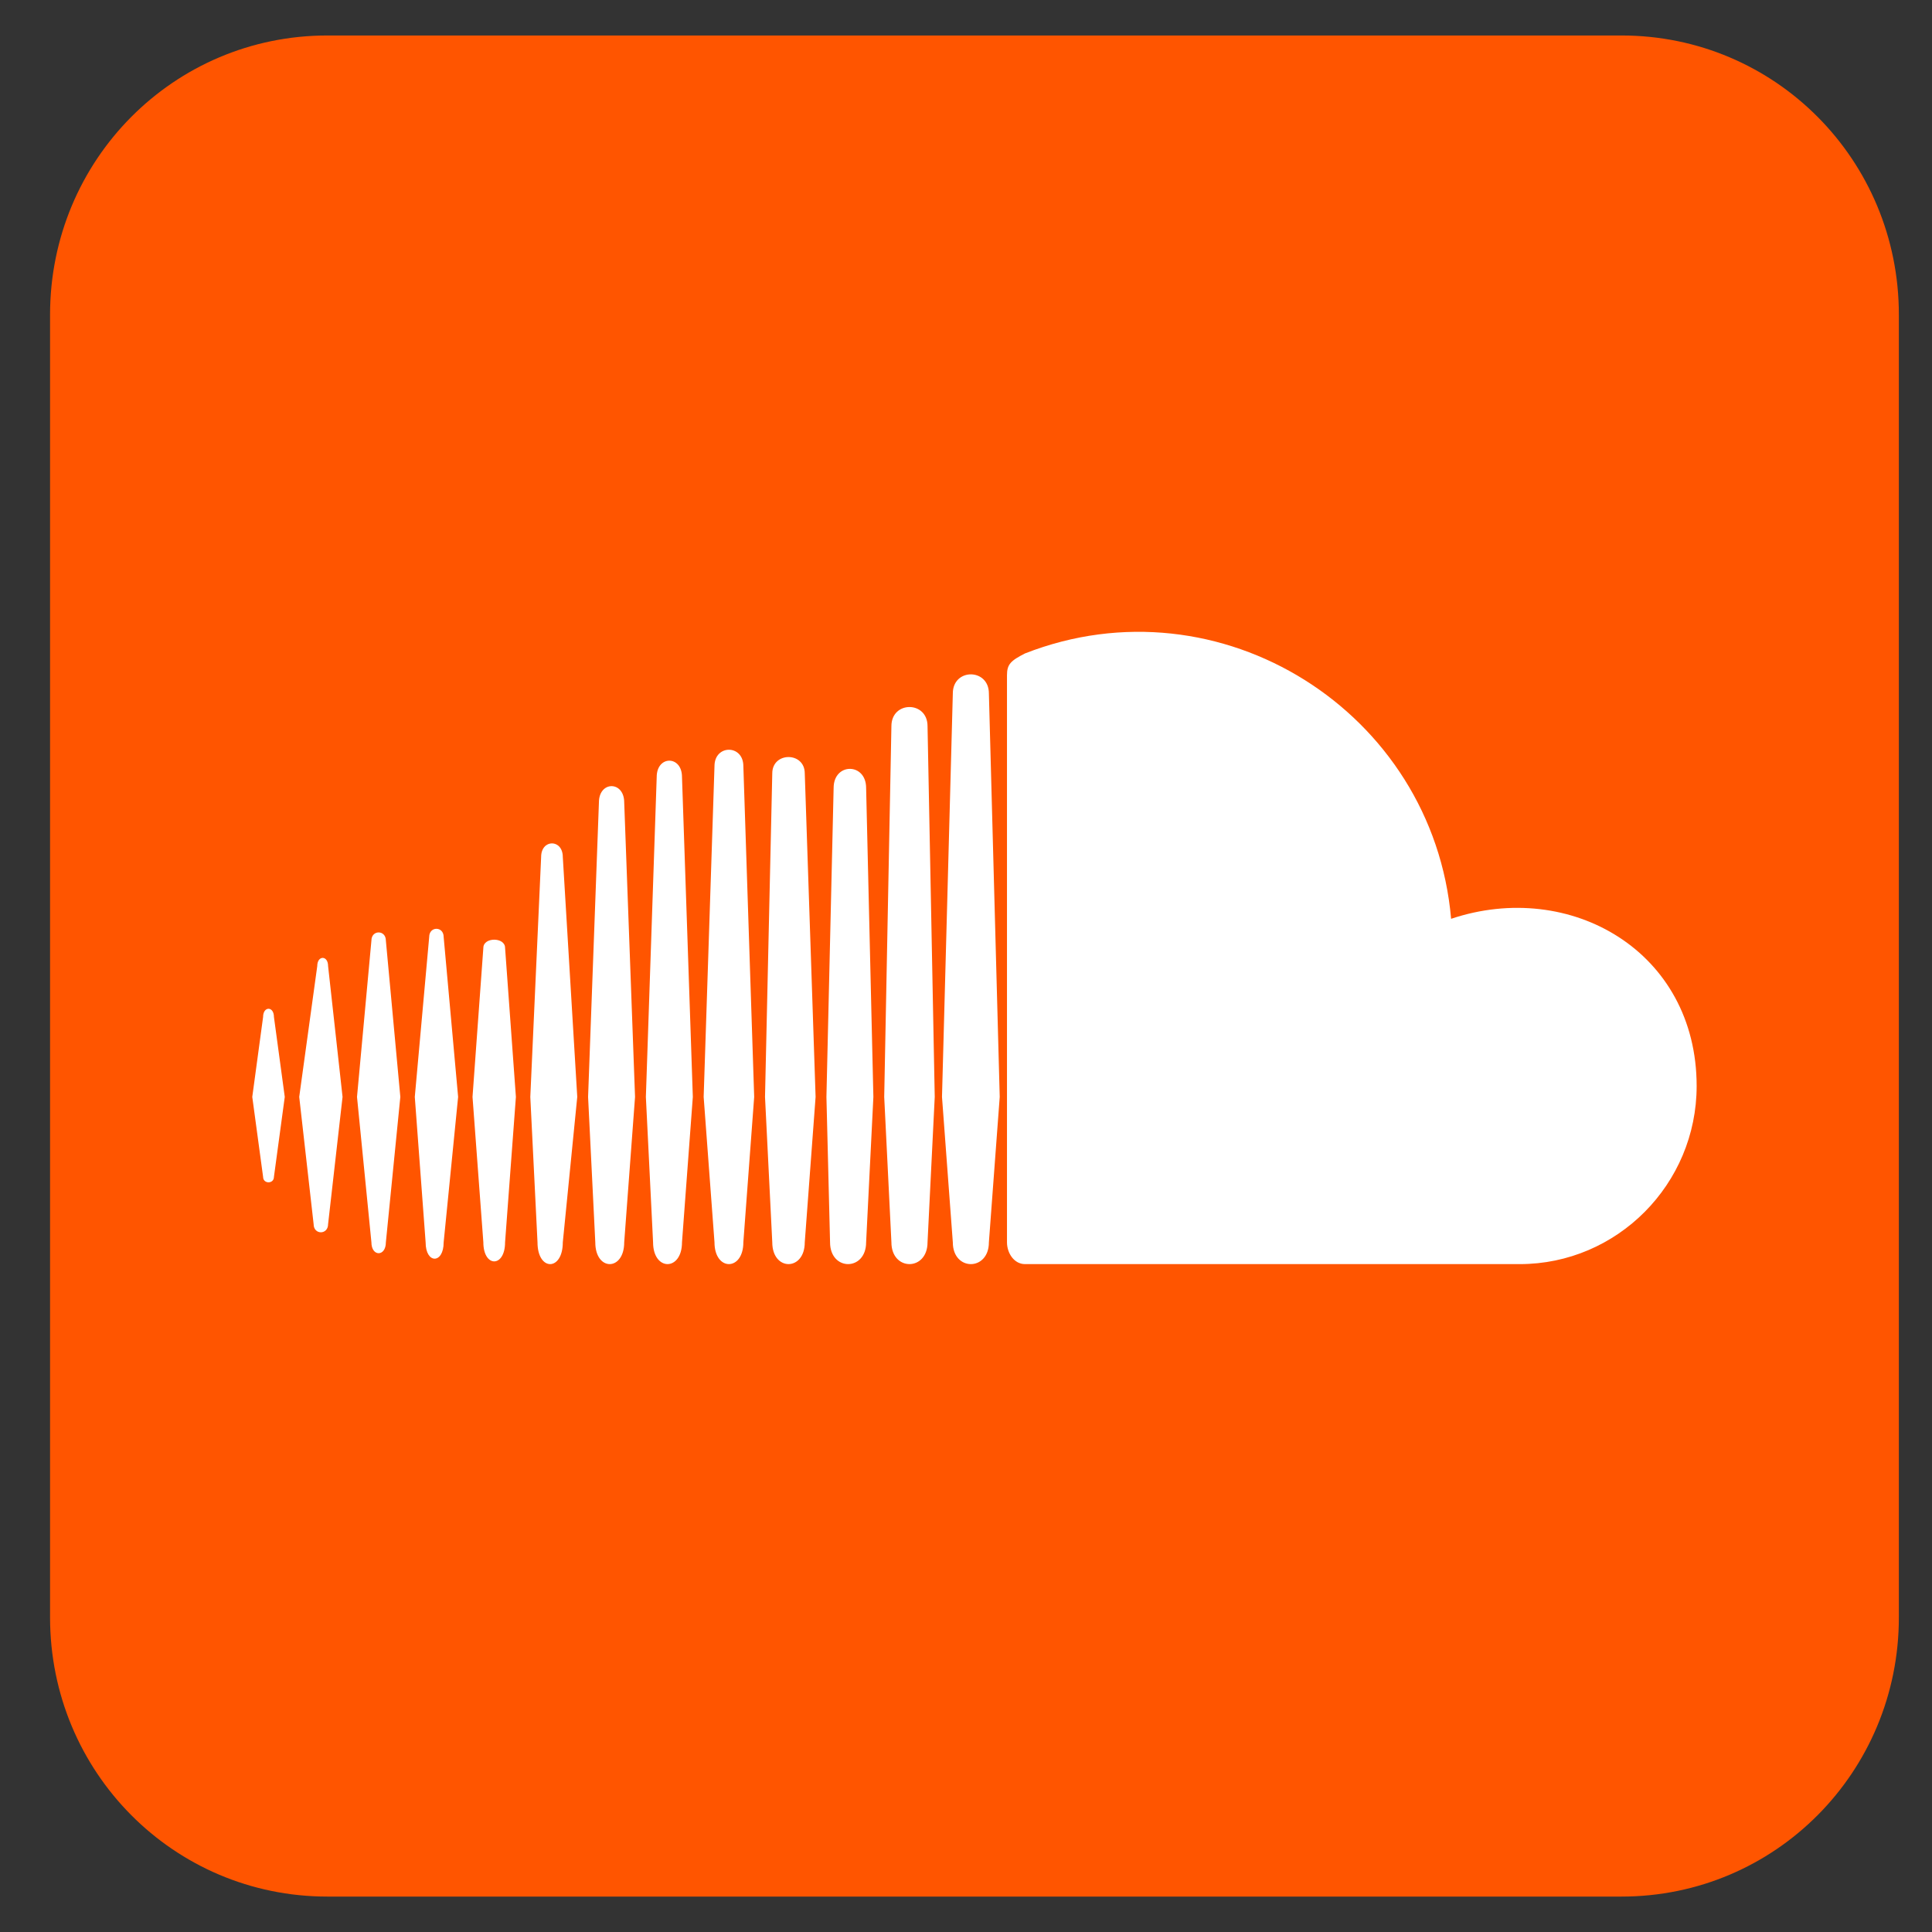
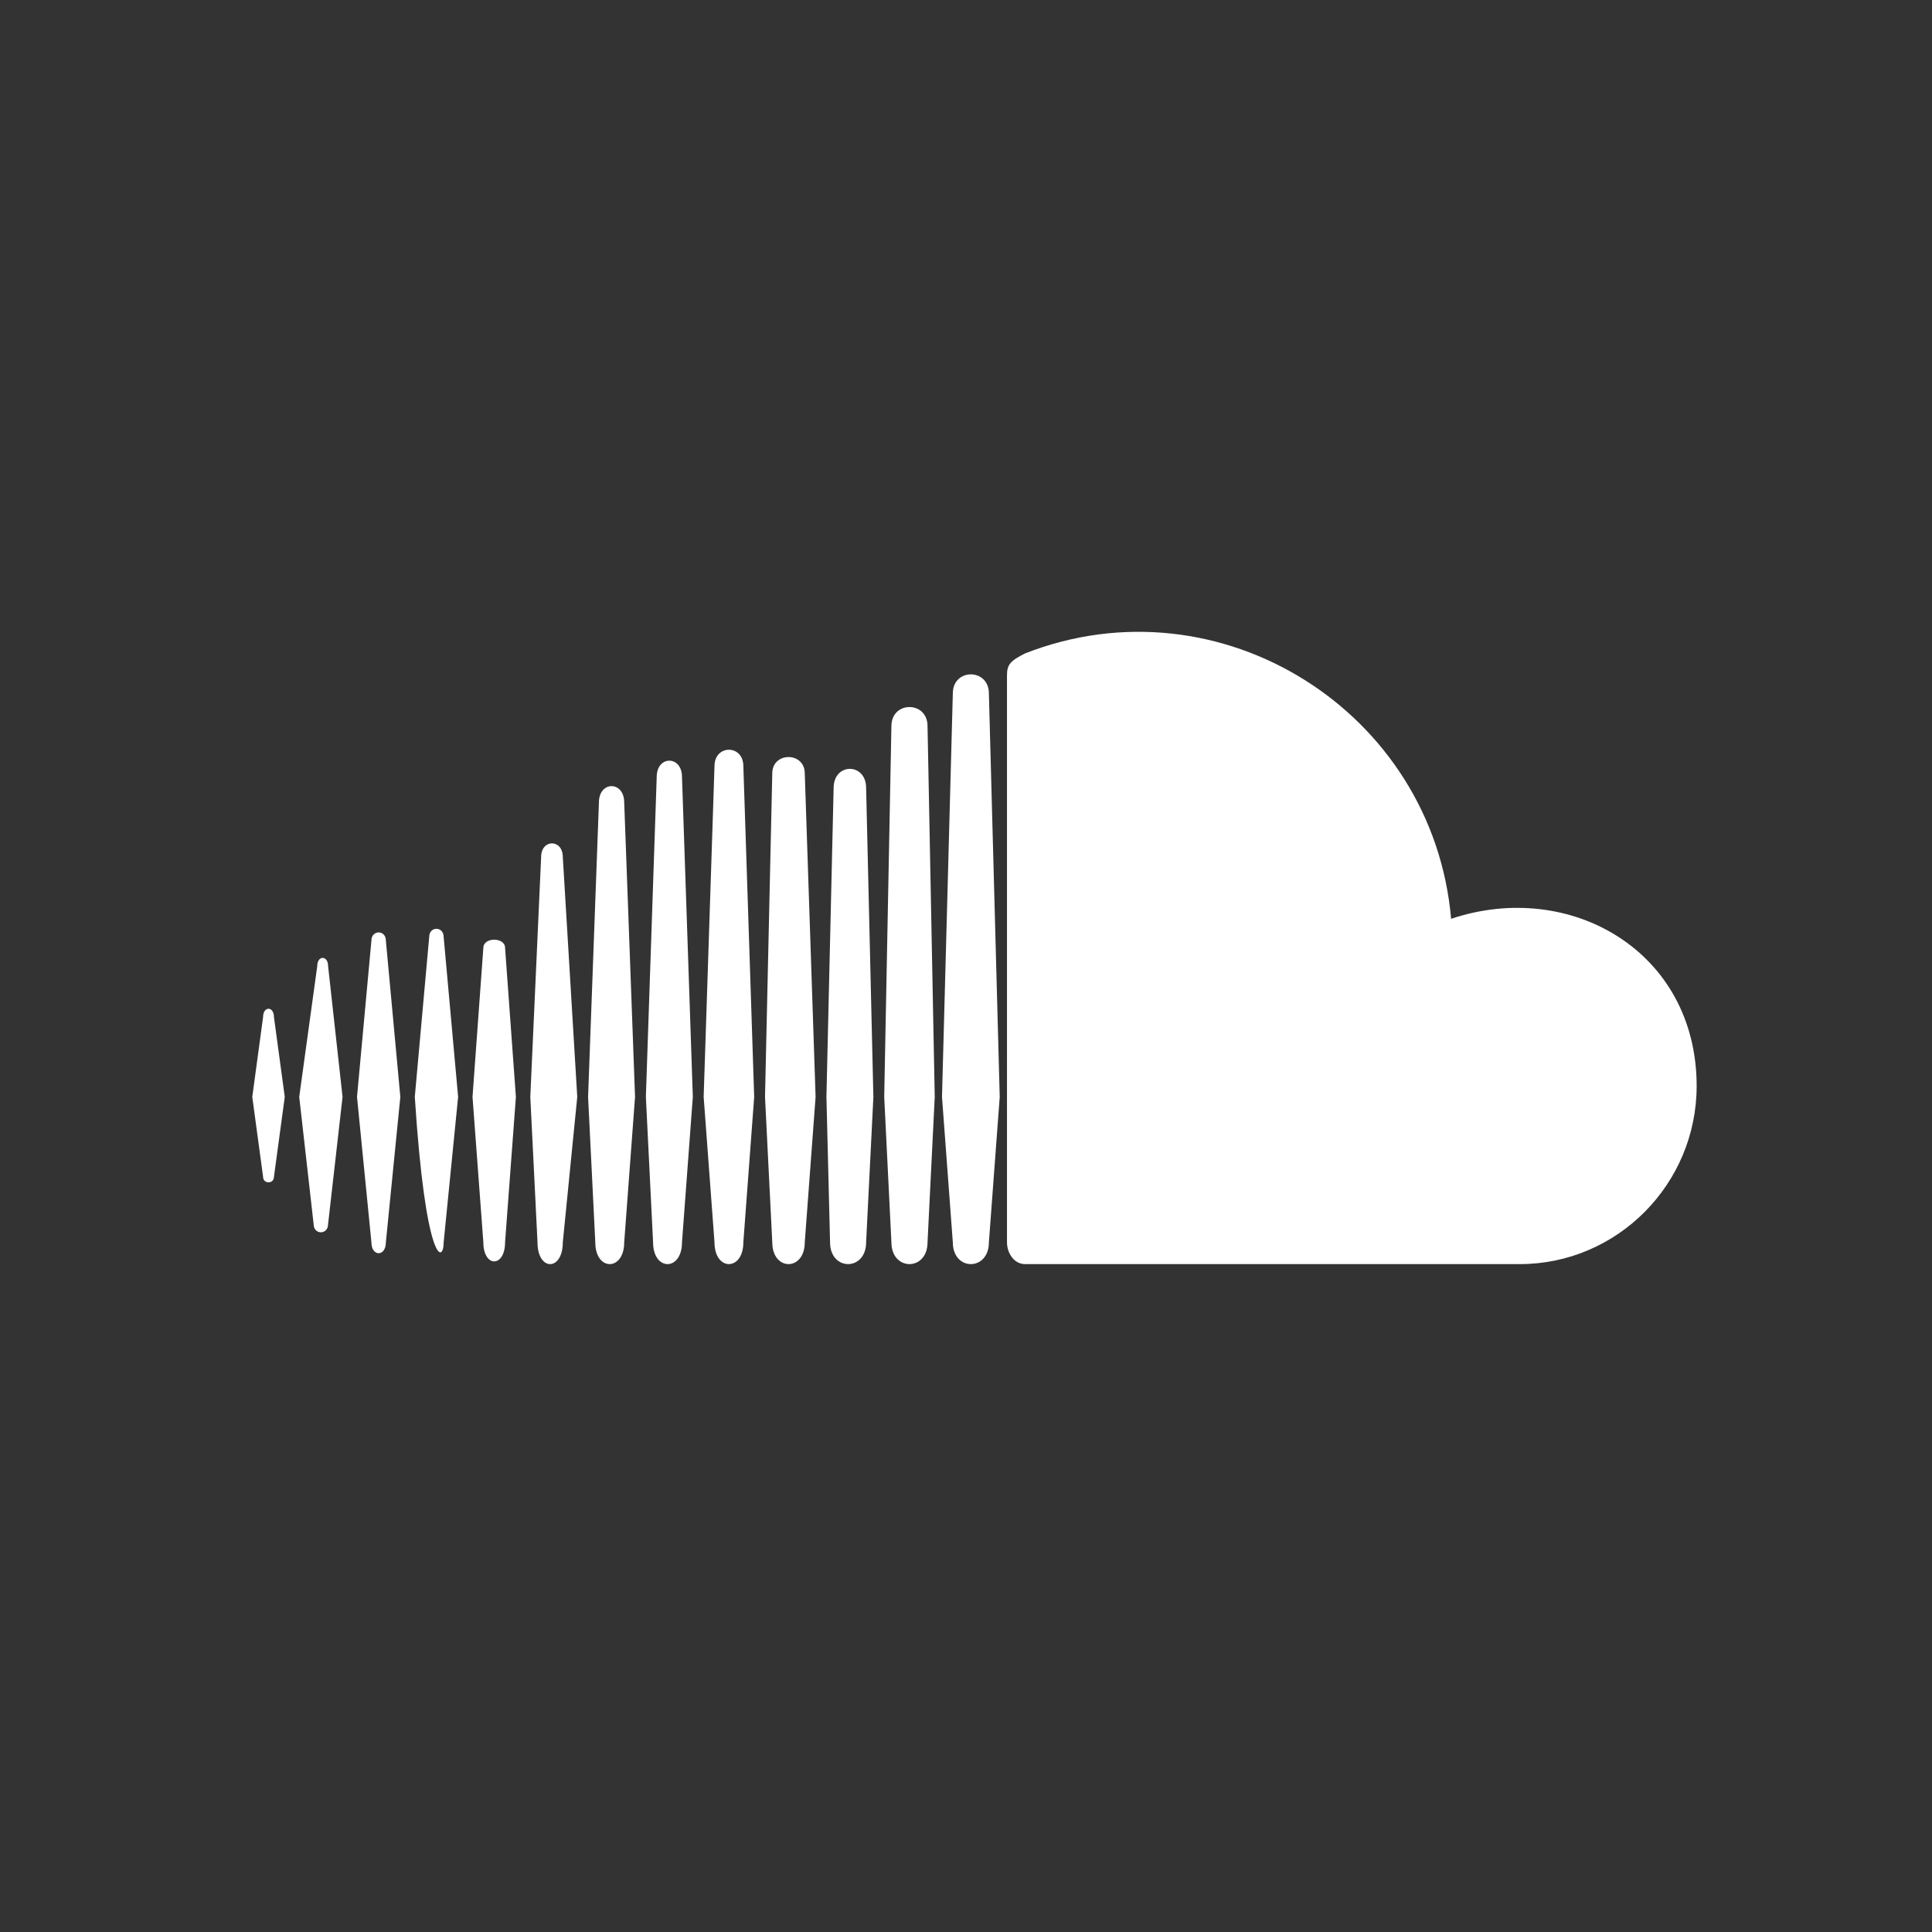
<svg xmlns="http://www.w3.org/2000/svg" width="33" height="33" viewBox="0 0 33 33" fill="none">
  <rect x="0" y="0" width="33" height="33" fill="#333333" stroke="none" />
-   <path d="M0.855 5.375C0.855 2.733 2.968 0.606 5.592 0.606H27.697C30.322 0.606 32.434 2.733 32.434 5.375V27.626C32.434 30.268 30.322 32.395 27.697 32.395H5.592C2.968 32.395 0.855 30.268 0.855 27.626V5.375Z" fill="#FF5500" />
-   <path d="M4.494 17.37L4.309 18.736L4.494 20.102C4.494 20.226 4.679 20.226 4.679 20.102L4.864 18.736L4.679 17.37C4.679 17.184 4.494 17.184 4.494 17.37ZM5.604 16.501C5.604 16.315 5.419 16.315 5.419 16.501L5.111 18.736L5.357 20.909C5.357 21.095 5.604 21.095 5.604 20.909L5.851 18.736L5.604 16.501ZM9.243 14.638L9.058 18.736L9.181 21.22C9.181 21.716 9.613 21.716 9.613 21.22L9.86 18.736L9.613 14.638C9.613 14.328 9.243 14.328 9.243 14.638ZM7.331 16.004L7.085 18.736L7.27 21.22C7.27 21.592 7.578 21.592 7.578 21.22L7.825 18.736L7.578 16.004C7.578 15.818 7.331 15.818 7.331 16.004ZM11.649 21.219L11.834 18.736L11.649 13.272C11.649 12.9 11.217 12.9 11.217 13.272L11.032 18.736L11.155 21.219C11.155 21.716 11.649 21.716 11.649 21.219ZM15.843 21.219L15.966 18.736L15.843 12.403C15.843 11.968 15.226 11.968 15.226 12.403L15.103 18.736L15.226 21.219C15.226 21.716 15.843 21.716 15.843 21.219ZM13.746 21.219L13.931 18.736L13.746 13.21C13.746 12.838 13.191 12.838 13.191 13.21L13.067 18.736L13.191 21.219C13.191 21.716 13.746 21.716 13.746 21.219ZM8.627 21.219L8.812 18.736L8.627 16.19C8.627 16.004 8.256 16.004 8.256 16.19L8.071 18.736L8.256 21.219C8.256 21.654 8.627 21.654 8.627 21.219ZM6.591 21.219L6.838 18.736L6.591 16.066C6.591 15.88 6.344 15.88 6.344 16.066L6.098 18.736L6.344 21.219C6.344 21.468 6.591 21.468 6.591 21.219ZM14.239 13.459L14.116 18.736L14.178 21.219C14.178 21.716 14.794 21.716 14.794 21.219L14.918 18.736L14.794 13.459C14.794 13.024 14.239 13.024 14.239 13.459ZM10.662 21.219L10.847 18.736L10.662 13.707C10.662 13.335 10.23 13.335 10.23 13.707L10.045 18.736L10.168 21.22C10.168 21.716 10.662 21.716 10.662 21.219ZM12.697 21.219L12.882 18.736L12.697 13.086C12.697 12.713 12.204 12.713 12.204 13.086L12.019 18.736L12.204 21.219C12.204 21.716 12.697 21.716 12.697 21.219ZM24.786 15.694C24.478 12.155 20.839 9.858 17.508 11.161C17.262 11.286 17.2 11.348 17.2 11.534V21.219C17.2 21.406 17.323 21.592 17.508 21.592H25.958C27.623 21.592 28.98 20.226 28.98 18.55C28.98 16.252 26.822 15.011 24.786 15.694L24.786 15.694ZM16.275 11.844L16.09 18.736L16.275 21.22C16.275 21.716 16.891 21.716 16.891 21.22L17.076 18.736L16.891 11.845C16.891 11.41 16.275 11.41 16.275 11.844Z" fill="white" />
+   <path d="M4.494 17.37L4.309 18.736L4.494 20.102C4.494 20.226 4.679 20.226 4.679 20.102L4.864 18.736L4.679 17.37C4.679 17.184 4.494 17.184 4.494 17.37ZM5.604 16.501C5.604 16.315 5.419 16.315 5.419 16.501L5.111 18.736L5.357 20.909C5.357 21.095 5.604 21.095 5.604 20.909L5.851 18.736L5.604 16.501ZM9.243 14.638L9.058 18.736L9.181 21.22C9.181 21.716 9.613 21.716 9.613 21.22L9.86 18.736L9.613 14.638C9.613 14.328 9.243 14.328 9.243 14.638ZM7.331 16.004L7.085 18.736C7.27 21.592 7.578 21.592 7.578 21.22L7.825 18.736L7.578 16.004C7.578 15.818 7.331 15.818 7.331 16.004ZM11.649 21.219L11.834 18.736L11.649 13.272C11.649 12.9 11.217 12.9 11.217 13.272L11.032 18.736L11.155 21.219C11.155 21.716 11.649 21.716 11.649 21.219ZM15.843 21.219L15.966 18.736L15.843 12.403C15.843 11.968 15.226 11.968 15.226 12.403L15.103 18.736L15.226 21.219C15.226 21.716 15.843 21.716 15.843 21.219ZM13.746 21.219L13.931 18.736L13.746 13.21C13.746 12.838 13.191 12.838 13.191 13.21L13.067 18.736L13.191 21.219C13.191 21.716 13.746 21.716 13.746 21.219ZM8.627 21.219L8.812 18.736L8.627 16.19C8.627 16.004 8.256 16.004 8.256 16.19L8.071 18.736L8.256 21.219C8.256 21.654 8.627 21.654 8.627 21.219ZM6.591 21.219L6.838 18.736L6.591 16.066C6.591 15.88 6.344 15.88 6.344 16.066L6.098 18.736L6.344 21.219C6.344 21.468 6.591 21.468 6.591 21.219ZM14.239 13.459L14.116 18.736L14.178 21.219C14.178 21.716 14.794 21.716 14.794 21.219L14.918 18.736L14.794 13.459C14.794 13.024 14.239 13.024 14.239 13.459ZM10.662 21.219L10.847 18.736L10.662 13.707C10.662 13.335 10.23 13.335 10.23 13.707L10.045 18.736L10.168 21.22C10.168 21.716 10.662 21.716 10.662 21.219ZM12.697 21.219L12.882 18.736L12.697 13.086C12.697 12.713 12.204 12.713 12.204 13.086L12.019 18.736L12.204 21.219C12.204 21.716 12.697 21.716 12.697 21.219ZM24.786 15.694C24.478 12.155 20.839 9.858 17.508 11.161C17.262 11.286 17.2 11.348 17.2 11.534V21.219C17.2 21.406 17.323 21.592 17.508 21.592H25.958C27.623 21.592 28.98 20.226 28.98 18.55C28.98 16.252 26.822 15.011 24.786 15.694L24.786 15.694ZM16.275 11.844L16.09 18.736L16.275 21.22C16.275 21.716 16.891 21.716 16.891 21.22L17.076 18.736L16.891 11.845C16.891 11.41 16.275 11.41 16.275 11.844Z" fill="white" />
</svg>